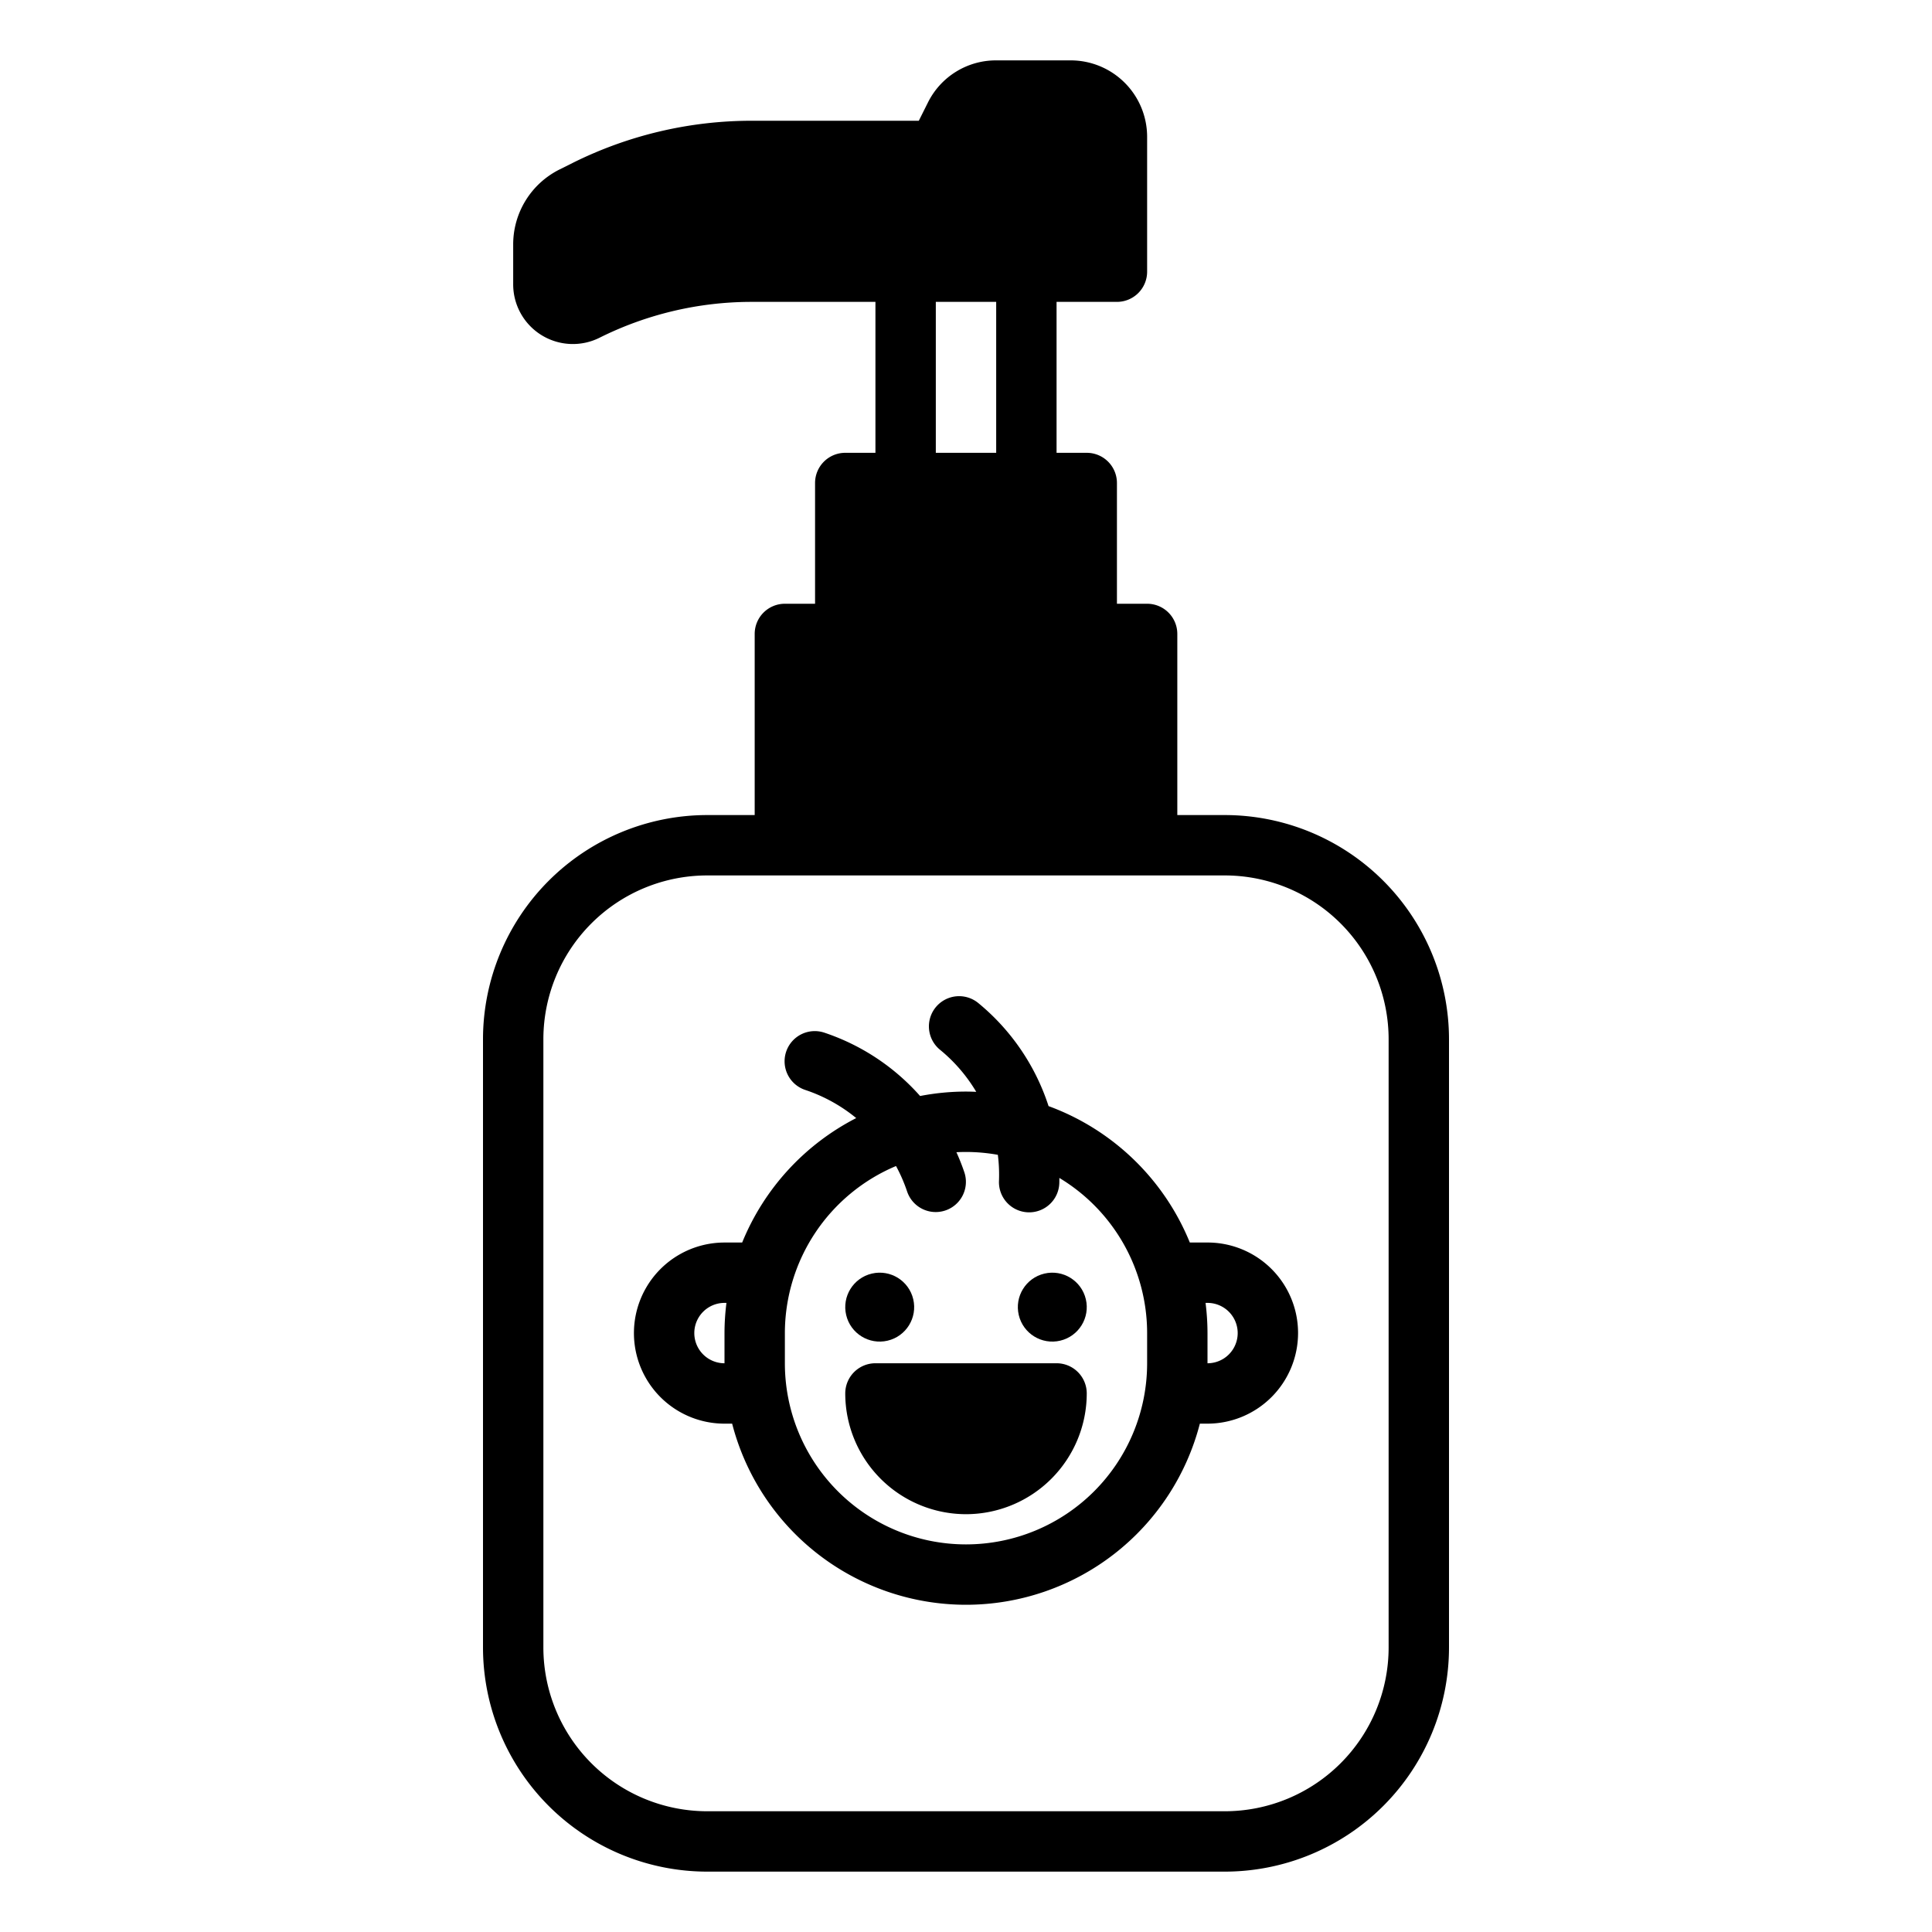
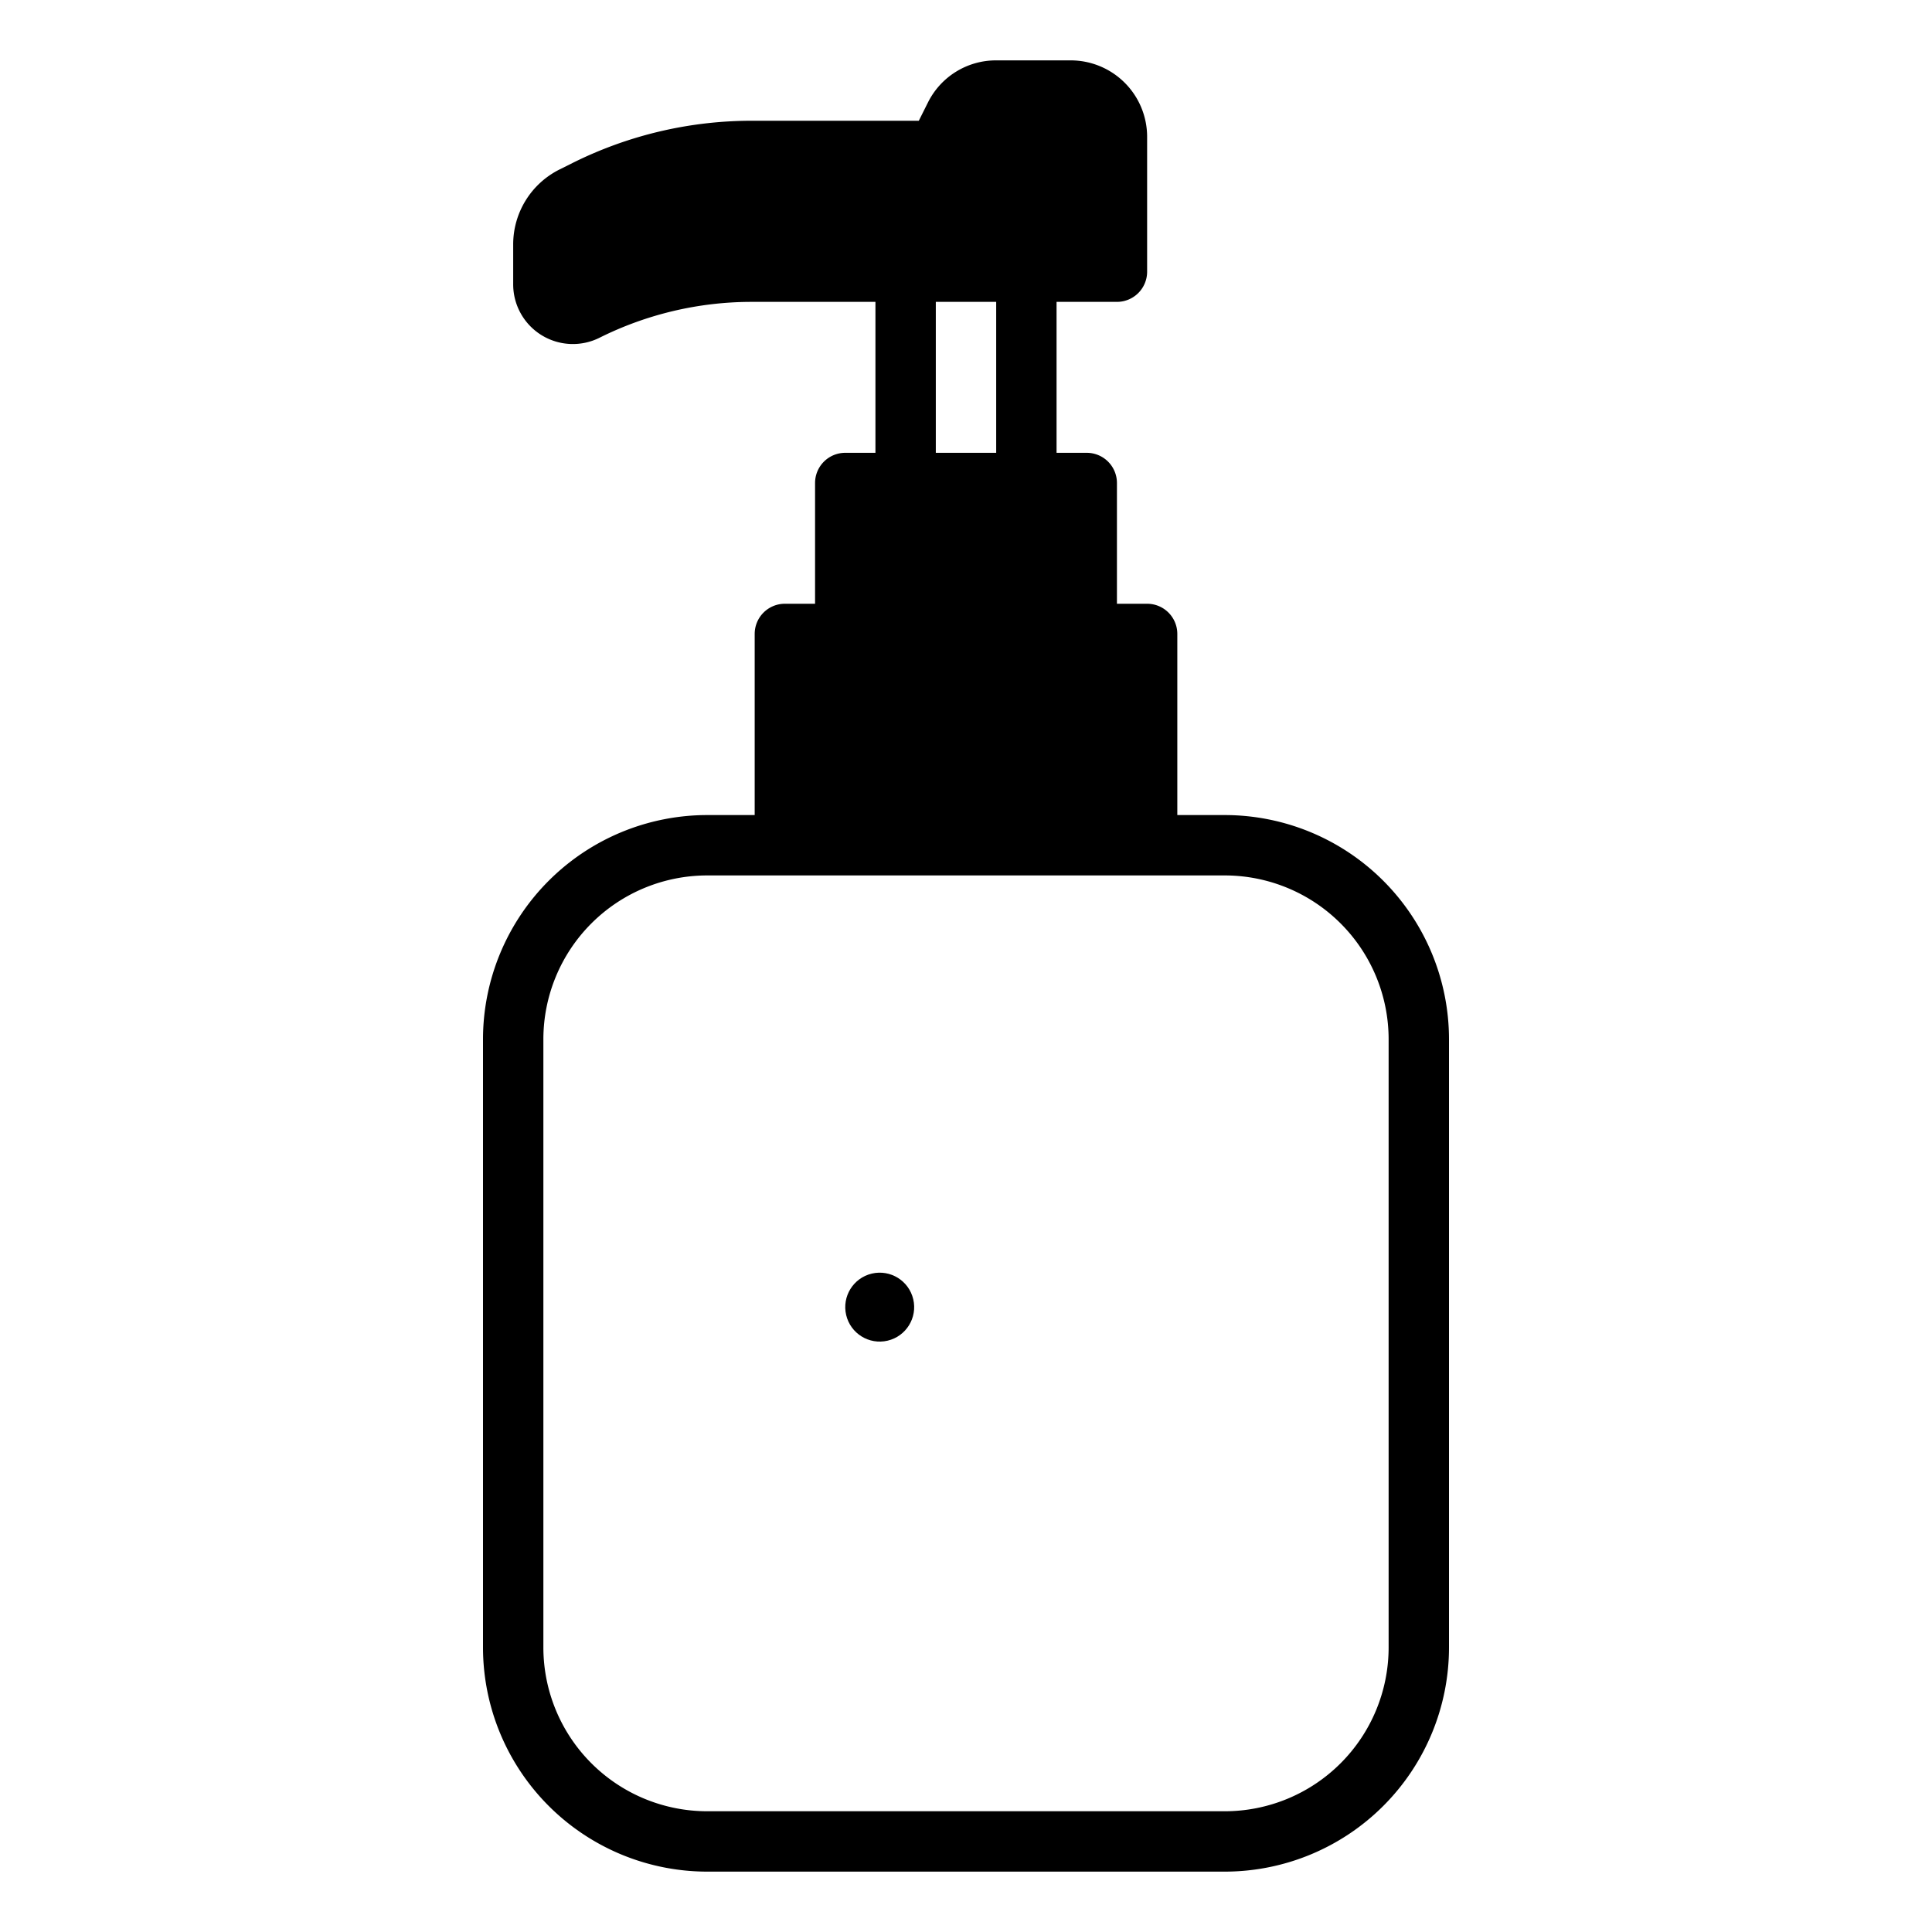
<svg xmlns="http://www.w3.org/2000/svg" viewBox="0 0 512 512">
  <g id="solid">
    <path d="M324.617,216H312V168a8,8,0,0,0-8-8h-8V128a8,8,0,0,0-8-8h-8V80h16a8,8,0,0,0,8-8V36.239A20.262,20.262,0,0,0,283.761,16H264a20.128,20.128,0,0,0-18.1,11.188L243.492,32H199.1a106.37,106.37,0,0,0-47.332,11.174l-3.432,1.715A22.19,22.19,0,0,0,136,64.845V75.32a15.814,15.814,0,0,0,22.919,14.165A90.3,90.3,0,0,1,199.1,80H232v40h-8a8,8,0,0,0-8,8v32h-8a8,8,0,0,0-8,8v48H187.383A59.45,59.45,0,0,0,128,275.383V436.617A59.45,59.45,0,0,0,187.383,496H324.617A59.45,59.45,0,0,0,384,436.617V275.383A59.45,59.45,0,0,0,324.617,216ZM248,80h16v40H248ZM368,436.617A43.431,43.431,0,0,1,324.617,480H187.383A43.431,43.431,0,0,1,144,436.617V275.383A43.431,43.431,0,0,1,187.383,232H324.617A43.431,43.431,0,0,1,368,275.383Z" />
    <circle cx="233.131" cy="346.406" r="9.131" transform="translate(-73.352 62.829) rotate(-13.283)" />
-     <circle cx="278.869" cy="346.406" r="9.131" transform="translate(-72.128 73.338) rotate(-13.283)" />
-     <path d="M344,353.28a23.978,23.978,0,0,0-24-24h-4.685a64.334,64.334,0,0,0-37.436-36.149A58.775,58.775,0,0,0,259.234,265.8,8,8,0,0,0,249.115,278.2a42.439,42.439,0,0,1,9.6,11.148c-.9-.038-1.806-.069-2.717-.069a64.062,64.062,0,0,0-12.162,1.173,58.709,58.709,0,0,0-25.308-16.762,8,8,0,1,0-5.06,15.178,42.454,42.454,0,0,1,13.438,7.434,64.369,64.369,0,0,0-30.223,32.981H192a24,24,0,0,0,0,48h2.026a64.009,64.009,0,0,0,123.948,0H320A24.027,24.027,0,0,0,344,353.28Zm-152,8a8,8,0,1,1,0-16h.517a64.329,64.329,0,0,0-.517,8v8Zm112,0a48,48,0,1,1-96,0v-8a48.073,48.073,0,0,1,29.455-44.27,42.205,42.205,0,0,1,2.956,6.8,8,8,0,0,0,15.178-5.06,57.7,57.7,0,0,0-2.13-5.4q1.262-.066,2.541-.068a48.013,48.013,0,0,1,8.44.758,42.014,42.014,0,0,1,.3,6.913,8,8,0,0,0,7.664,8.322c.113,0,.224.007.335.007a8,8,0,0,0,7.988-7.671c.02-.483.008-.963.016-1.445A48.016,48.016,0,0,1,304,353.276Zm16,0h0v-8a64.329,64.329,0,0,0-.517-8H320a8,8,0,0,1,0,16Z" />
-     <path d="M256,401.276a32.036,32.036,0,0,1-32-32,8,8,0,0,1,8-8h48a8,8,0,0,1,8,8A32.036,32.036,0,0,1,256,401.276Z" />
  </g>
</svg>